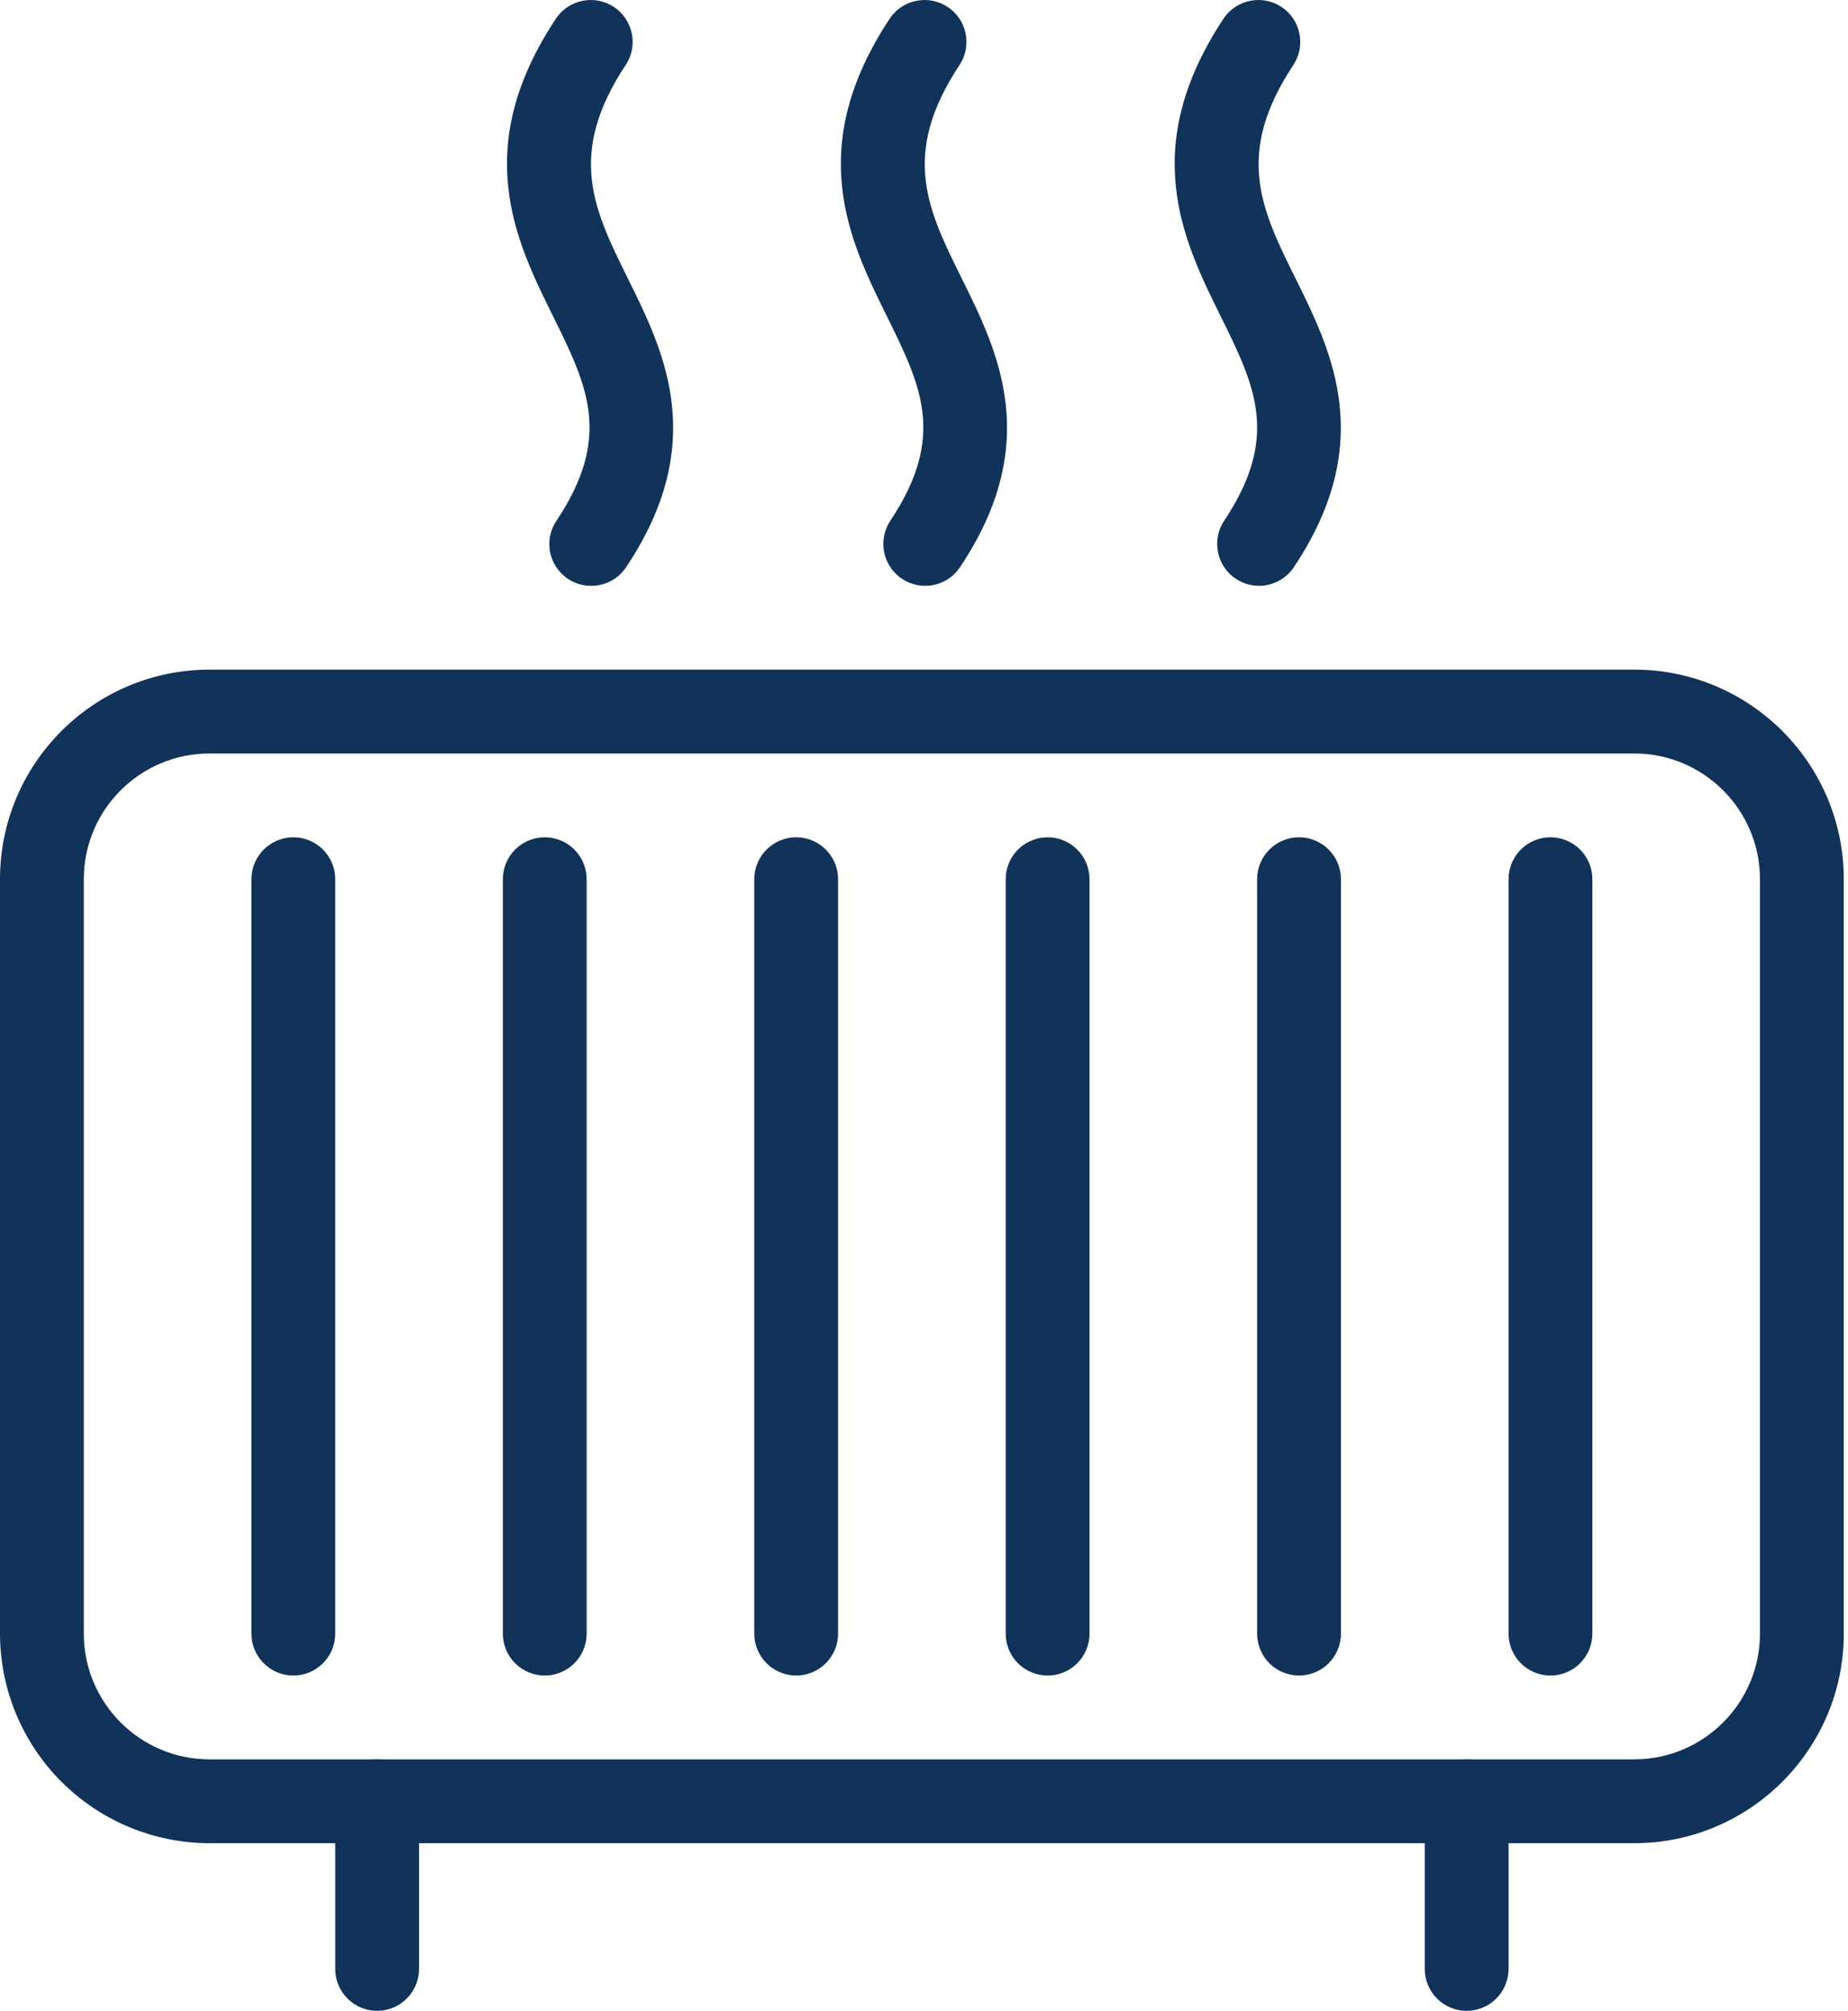
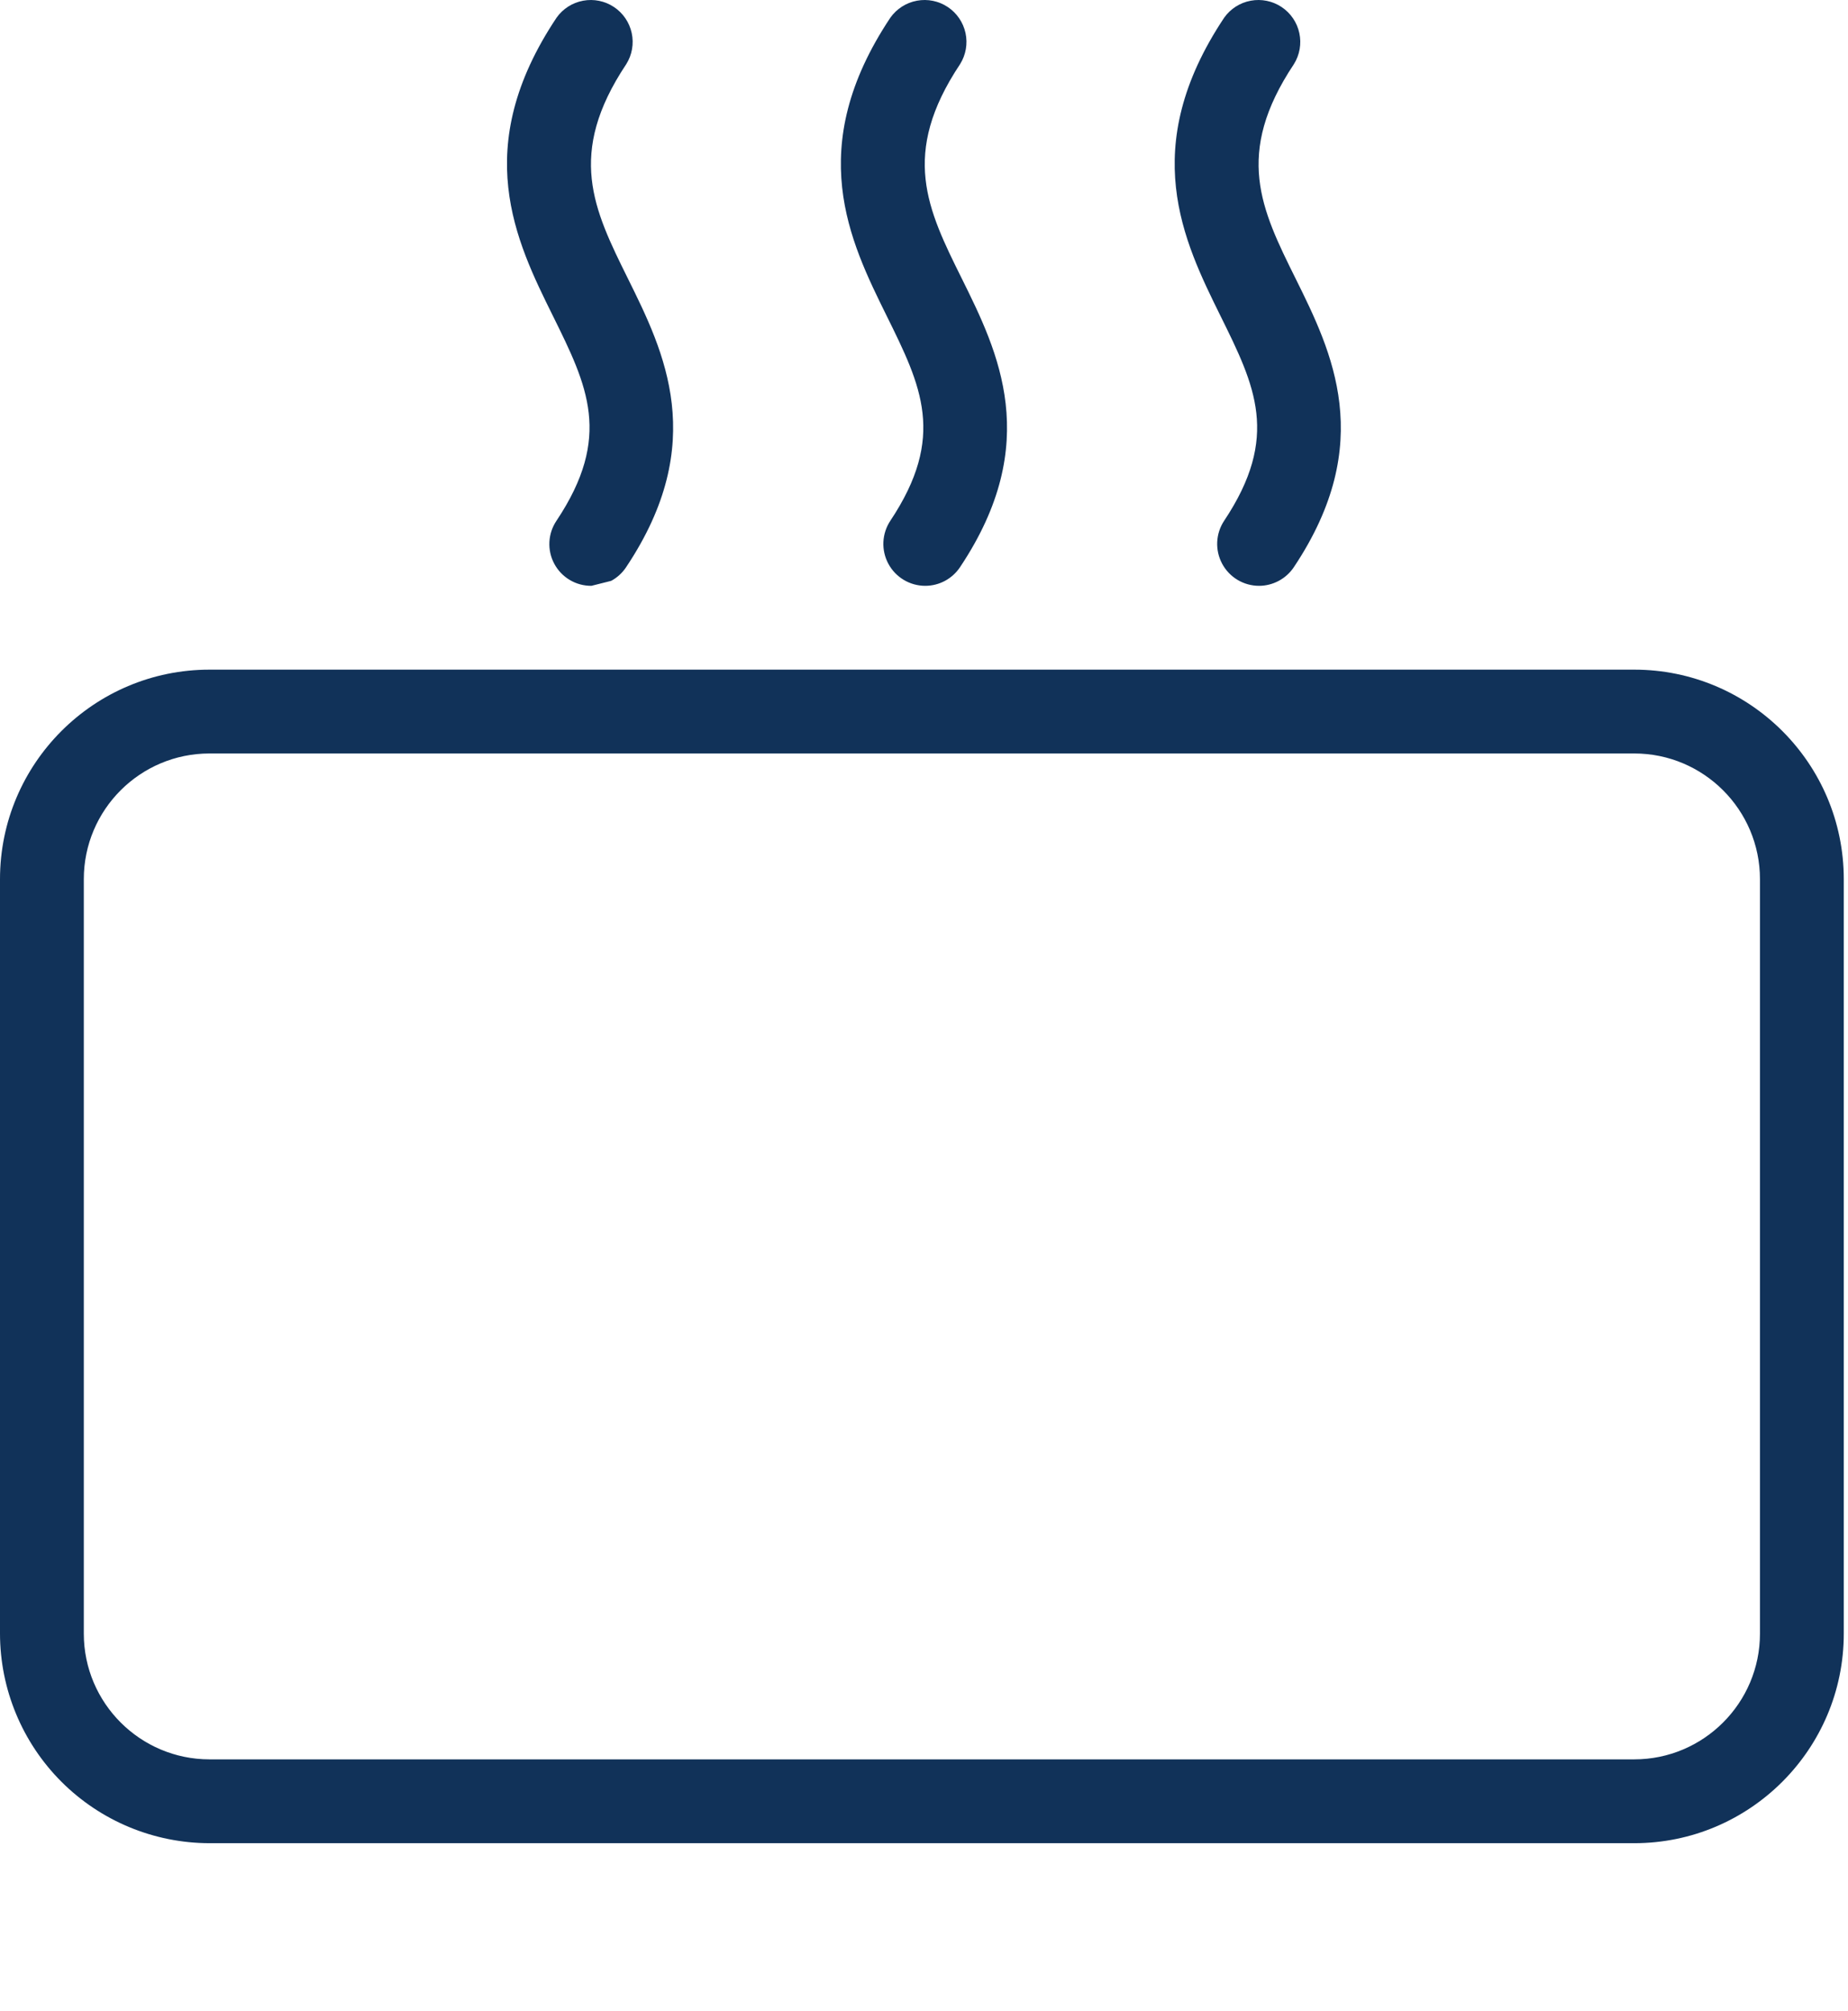
<svg xmlns="http://www.w3.org/2000/svg" width="91" height="99" viewBox="0 0 91 99" fill="none">
-   <path d="M29.124 28.842C28.749 28.845 28.38 28.746 28.057 28.554C27.735 28.363 27.471 28.087 27.294 27.756C27.117 27.425 27.034 27.053 27.054 26.678C27.074 26.304 27.196 25.942 27.407 25.631C30.164 21.492 28.93 19 27.225 15.549C25.401 11.864 23.131 7.275 27.407 0.87C27.717 0.432 28.186 0.132 28.714 0.035C29.242 -0.063 29.787 0.048 30.234 0.346C30.681 0.643 30.994 1.103 31.107 1.628C31.221 2.153 31.125 2.701 30.84 3.156C27.89 7.584 29.227 10.296 30.923 13.721C32.706 17.32 34.918 21.802 30.836 27.918C30.65 28.202 30.396 28.435 30.097 28.597C29.798 28.758 29.463 28.842 29.124 28.842ZM45.561 28.842C45.188 28.842 44.822 28.741 44.502 28.549C44.181 28.357 43.919 28.082 43.743 27.753C43.567 27.424 43.483 27.053 43.501 26.68C43.519 26.307 43.638 25.946 43.844 25.636C46.601 21.496 45.367 19.004 43.663 15.553C41.843 11.868 39.573 7.279 43.844 0.87C44.155 0.432 44.624 0.132 45.152 0.035C45.679 -0.063 46.225 0.048 46.671 0.346C47.118 0.643 47.431 1.103 47.545 1.628C47.658 2.153 47.562 2.701 47.278 3.156C44.327 7.584 45.664 10.296 47.365 13.721C49.148 17.32 51.36 21.802 47.278 27.918C47.09 28.201 46.835 28.434 46.536 28.596C46.236 28.757 45.901 28.842 45.561 28.842ZM61.999 28.842C61.626 28.842 61.259 28.741 60.939 28.549C60.619 28.357 60.357 28.082 60.181 27.753C60.005 27.424 59.921 27.053 59.939 26.68C59.957 26.307 60.075 25.946 60.282 25.636C63.039 21.496 61.805 19.004 60.1 15.553C58.281 11.868 56.011 7.279 60.282 0.87C60.593 0.432 61.061 0.132 61.589 0.035C62.117 -0.063 62.662 0.048 63.109 0.346C63.556 0.643 63.869 1.103 63.982 1.628C64.096 2.153 64 2.701 63.716 3.156C60.765 7.584 62.102 10.296 63.802 13.721C65.585 17.32 67.797 21.802 63.716 27.918C63.528 28.201 63.273 28.434 62.973 28.595C62.674 28.755 62.339 28.843 61.999 28.842ZM80.475 90.746H10.317C7.582 90.743 4.96 89.655 3.025 87.721C1.091 85.787 0.003 83.164 0 80.429V43.286C0 37.591 4.626 32.969 10.317 32.969H80.475C86.166 32.969 90.792 37.591 90.792 43.286V80.429C90.792 86.116 86.166 90.746 80.475 90.746ZM10.317 37.096C6.904 37.096 4.127 39.865 4.127 43.286V80.429C4.127 83.842 6.904 86.619 10.317 86.619H80.475C83.888 86.619 86.665 83.842 86.665 80.429V43.286C86.665 39.869 83.888 37.096 80.475 37.096H10.317Z" fill="#113259" />
-   <path d="M14.444 82.492C13.897 82.492 13.372 82.275 12.985 81.888C12.598 81.501 12.381 80.976 12.381 80.428V43.286C12.381 42.739 12.598 42.214 12.985 41.827C13.372 41.44 13.897 41.223 14.444 41.223C14.992 41.223 15.516 41.44 15.903 41.827C16.29 42.214 16.508 42.739 16.508 43.286V80.428C16.508 80.976 16.29 81.501 15.903 81.888C15.516 82.275 14.992 82.492 14.444 82.492ZM26.825 82.492C26.278 82.492 25.753 82.275 25.366 81.888C24.979 81.501 24.762 80.976 24.762 80.428V43.286C24.762 42.739 24.979 42.214 25.366 41.827C25.753 41.44 26.278 41.223 26.825 41.223C27.372 41.223 27.897 41.44 28.284 41.827C28.671 42.214 28.888 42.739 28.888 43.286V80.428C28.888 80.976 28.671 81.501 28.284 81.888C27.897 82.275 27.372 82.492 26.825 82.492ZM39.206 82.492C38.658 82.492 38.134 82.275 37.747 81.888C37.36 81.501 37.142 80.976 37.142 80.428V43.286C37.142 42.739 37.36 42.214 37.747 41.827C38.134 41.44 38.658 41.223 39.206 41.223C39.753 41.223 40.278 41.44 40.665 41.827C41.052 42.214 41.269 42.739 41.269 43.286V80.428C41.269 80.976 41.052 81.501 40.665 81.888C40.278 82.275 39.753 82.492 39.206 82.492ZM51.587 82.492C51.039 82.492 50.514 82.275 50.127 81.888C49.74 81.501 49.523 80.976 49.523 80.428V43.286C49.523 42.739 49.74 42.214 50.127 41.827C50.514 41.44 51.039 41.223 51.587 41.223C52.134 41.223 52.659 41.44 53.046 41.827C53.433 42.214 53.65 42.739 53.65 43.286V80.428C53.65 80.976 53.433 81.501 53.046 81.888C52.659 82.275 52.134 82.492 51.587 82.492ZM63.967 82.492C63.42 82.492 62.895 82.275 62.508 81.888C62.121 81.501 61.904 80.976 61.904 80.428V43.286C61.904 42.739 62.121 42.214 62.508 41.827C62.895 41.44 63.42 41.223 63.967 41.223C64.515 41.223 65.039 41.44 65.426 41.827C65.813 42.214 66.031 42.739 66.031 43.286V80.428C66.031 80.976 65.813 81.501 65.426 81.888C65.039 82.275 64.515 82.492 63.967 82.492ZM76.348 82.492C75.801 82.492 75.276 82.275 74.889 81.888C74.502 81.501 74.285 80.976 74.285 80.428V43.286C74.285 42.739 74.502 42.214 74.889 41.827C75.276 41.44 75.801 41.223 76.348 41.223C76.895 41.223 77.42 41.44 77.807 41.827C78.194 42.214 78.412 42.739 78.412 43.286V80.428C78.412 80.976 78.194 81.501 77.807 81.888C77.42 82.275 76.895 82.492 76.348 82.492ZM18.571 99C18.024 99 17.499 98.782 17.112 98.395C16.725 98.008 16.508 97.483 16.508 96.936V88.682C16.508 88.135 16.725 87.61 17.112 87.223C17.499 86.836 18.024 86.619 18.571 86.619C19.118 86.619 19.643 86.836 20.03 87.223C20.417 87.61 20.635 88.135 20.635 88.682V96.936C20.635 97.483 20.417 98.008 20.03 98.395C19.643 98.782 19.118 99 18.571 99ZM72.221 99C71.674 99 71.149 98.782 70.762 98.395C70.375 98.008 70.158 97.483 70.158 96.936V88.682C70.158 88.135 70.375 87.61 70.762 87.223C71.149 86.836 71.674 86.619 72.221 86.619C72.768 86.619 73.293 86.836 73.68 87.223C74.067 87.61 74.285 88.135 74.285 88.682V96.936C74.285 97.483 74.067 98.008 73.68 98.395C73.293 98.782 72.768 99 72.221 99Z" fill="#113259" />
+   <path d="M29.124 28.842C28.749 28.845 28.38 28.746 28.057 28.554C27.735 28.363 27.471 28.087 27.294 27.756C27.117 27.425 27.034 27.053 27.054 26.678C27.074 26.304 27.196 25.942 27.407 25.631C30.164 21.492 28.93 19 27.225 15.549C25.401 11.864 23.131 7.275 27.407 0.87C27.717 0.432 28.186 0.132 28.714 0.035C29.242 -0.063 29.787 0.048 30.234 0.346C30.681 0.643 30.994 1.103 31.107 1.628C31.221 2.153 31.125 2.701 30.84 3.156C27.89 7.584 29.227 10.296 30.923 13.721C32.706 17.32 34.918 21.802 30.836 27.918C30.65 28.202 30.396 28.435 30.097 28.597ZM45.561 28.842C45.188 28.842 44.822 28.741 44.502 28.549C44.181 28.357 43.919 28.082 43.743 27.753C43.567 27.424 43.483 27.053 43.501 26.68C43.519 26.307 43.638 25.946 43.844 25.636C46.601 21.496 45.367 19.004 43.663 15.553C41.843 11.868 39.573 7.279 43.844 0.87C44.155 0.432 44.624 0.132 45.152 0.035C45.679 -0.063 46.225 0.048 46.671 0.346C47.118 0.643 47.431 1.103 47.545 1.628C47.658 2.153 47.562 2.701 47.278 3.156C44.327 7.584 45.664 10.296 47.365 13.721C49.148 17.32 51.36 21.802 47.278 27.918C47.09 28.201 46.835 28.434 46.536 28.596C46.236 28.757 45.901 28.842 45.561 28.842ZM61.999 28.842C61.626 28.842 61.259 28.741 60.939 28.549C60.619 28.357 60.357 28.082 60.181 27.753C60.005 27.424 59.921 27.053 59.939 26.68C59.957 26.307 60.075 25.946 60.282 25.636C63.039 21.496 61.805 19.004 60.1 15.553C58.281 11.868 56.011 7.279 60.282 0.87C60.593 0.432 61.061 0.132 61.589 0.035C62.117 -0.063 62.662 0.048 63.109 0.346C63.556 0.643 63.869 1.103 63.982 1.628C64.096 2.153 64 2.701 63.716 3.156C60.765 7.584 62.102 10.296 63.802 13.721C65.585 17.32 67.797 21.802 63.716 27.918C63.528 28.201 63.273 28.434 62.973 28.595C62.674 28.755 62.339 28.843 61.999 28.842ZM80.475 90.746H10.317C7.582 90.743 4.96 89.655 3.025 87.721C1.091 85.787 0.003 83.164 0 80.429V43.286C0 37.591 4.626 32.969 10.317 32.969H80.475C86.166 32.969 90.792 37.591 90.792 43.286V80.429C90.792 86.116 86.166 90.746 80.475 90.746ZM10.317 37.096C6.904 37.096 4.127 39.865 4.127 43.286V80.429C4.127 83.842 6.904 86.619 10.317 86.619H80.475C83.888 86.619 86.665 83.842 86.665 80.429V43.286C86.665 39.869 83.888 37.096 80.475 37.096H10.317Z" fill="#113259" />
</svg>